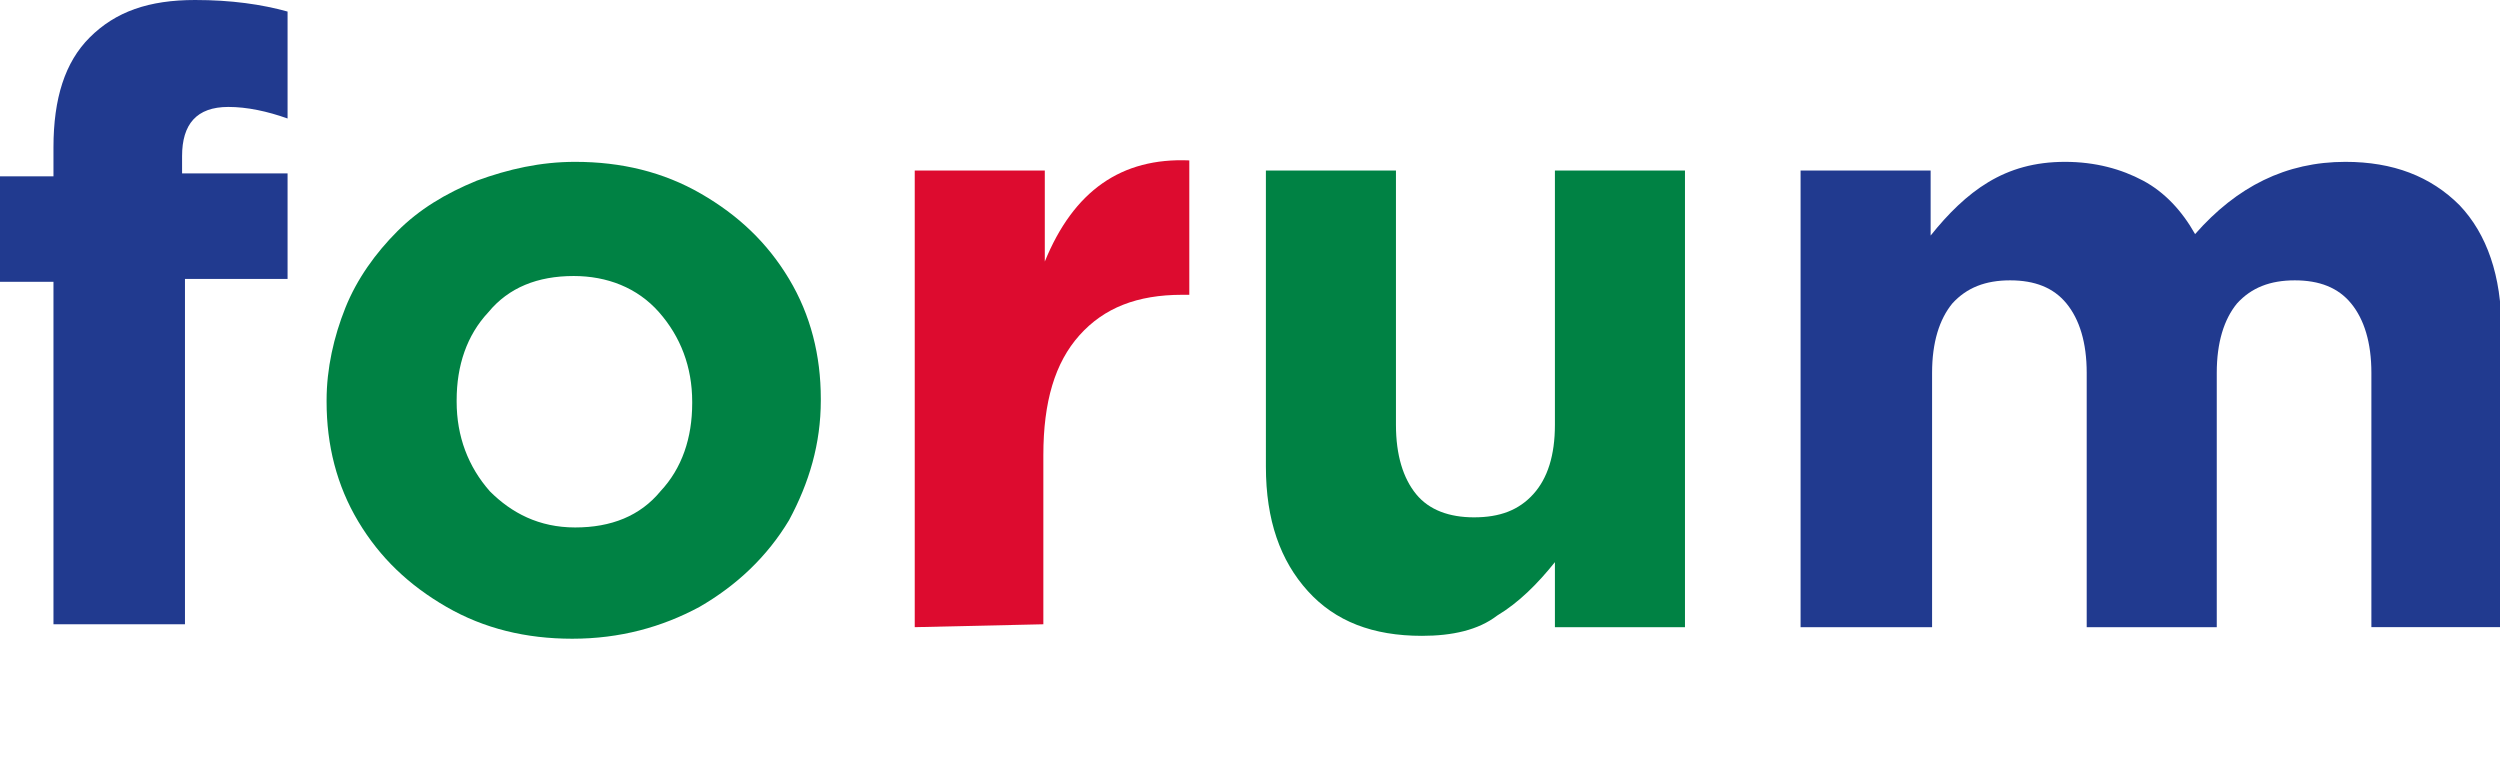
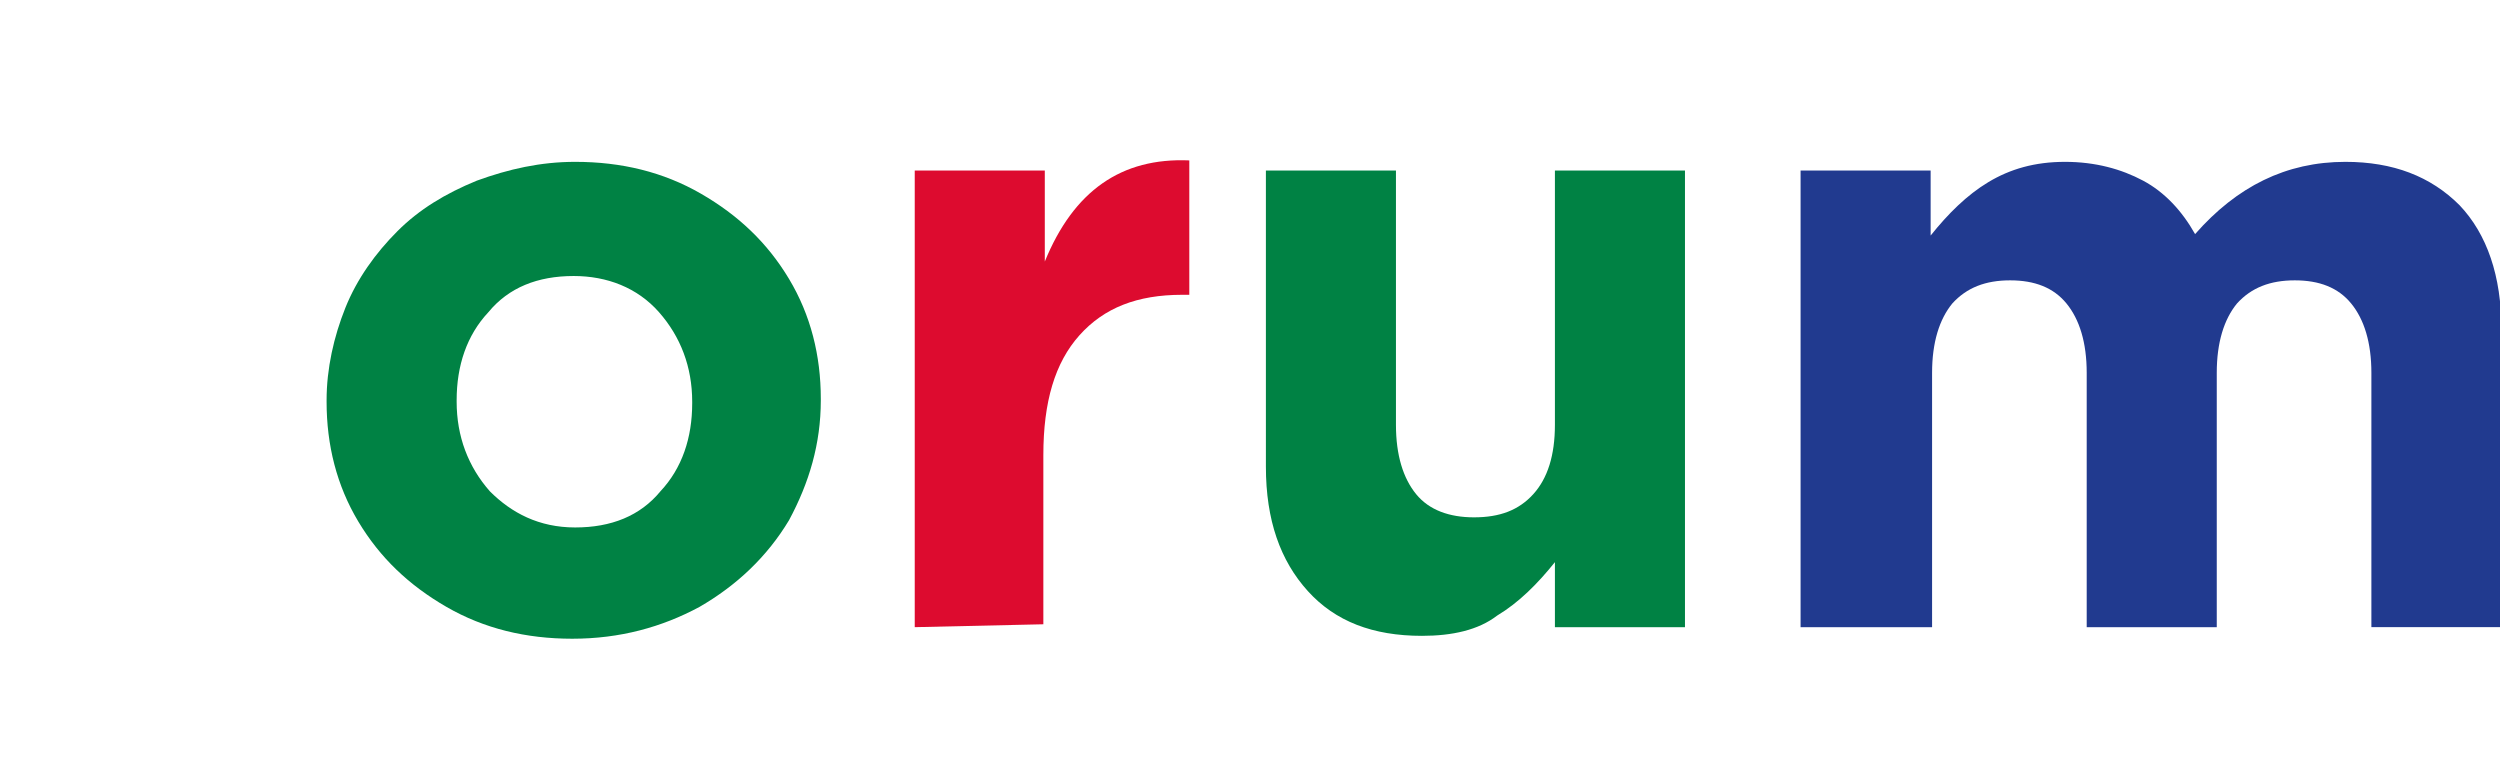
<svg xmlns="http://www.w3.org/2000/svg" version="1.1" id="Ebene_1" x="0px" y="0px" viewBox="0 0 173 52.9" style="enable-background:new 0 0 173 52.9;" xml:space="preserve">
  <style type="text/css">
	.st0{fill:#213A8F;}
	.st1{fill:#008244;}
	.st2{fill:#DD0B2F;}
</style>
  <g>
-     <path class="st0" d="M3.7,43.4V19.5H0v-7.3h3.7v-2c0-3.4,0.8-5.9,2.5-7.6C8,0.8,10.3,0,13.5,0c2.5,0,4.6,0.3,6.4,0.8v7.4   c-1.4-0.5-2.8-0.8-4.1-0.8c-2.2,0-3.2,1.2-3.2,3.4v1.2h7.3v7.3h-7.1v23.9H3.7z" />
    <path class="st1" d="M39.6,44.2c-3.2,0-6.1-0.7-8.7-2.2c-2.6-1.5-4.6-3.4-6.1-5.9c-1.5-2.5-2.2-5.3-2.2-8.3v-0.1   c0-2.2,0.5-4.4,1.3-6.4c0.8-2,2.1-3.8,3.6-5.3c1.5-1.5,3.3-2.6,5.5-3.5c2.2-0.8,4.4-1.3,6.8-1.3c3.2,0,6.1,0.7,8.7,2.2   c2.6,1.5,4.6,3.4,6.1,5.9c1.5,2.5,2.2,5.3,2.2,8.3v0.1c0,3-0.8,5.7-2.2,8.3c-1.5,2.5-3.6,4.5-6.2,6C45.8,43.4,42.9,44.2,39.6,44.2z    M39.8,36.5c2.5,0,4.5-0.8,5.9-2.5c1.5-1.6,2.2-3.7,2.2-6.1v-0.1c0-2.4-0.8-4.5-2.3-6.2s-3.6-2.5-5.9-2.5c-2.5,0-4.5,0.8-5.9,2.5   c-1.5,1.6-2.2,3.7-2.2,6.1v0.1c0,2.4,0.8,4.5,2.3,6.2C35.4,35.5,37.3,36.5,39.8,36.5z" />
    <path class="st2" d="M63.3,43.4V11.8h9v6.3c2-4.9,5.3-7.2,10-7v9.3h-0.5c-3.1,0-5.4,0.9-7.1,2.8c-1.7,1.9-2.5,4.6-2.5,8.3v11.7   L63.3,43.4L63.3,43.4z" />
    <path class="st1" d="M98.4,44c-3.4,0-6-1-7.9-3.1c-1.9-2.1-2.9-4.9-2.9-8.6V11.8h9v17.6c0,2.1,0.5,3.7,1.4,4.8   c0.9,1.1,2.3,1.6,4,1.6c1.8,0,3.1-0.5,4.1-1.6c1-1.1,1.5-2.7,1.5-4.8V11.8h9v31.6h-9v-4.5c-1.2,1.5-2.5,2.8-4,3.7   C102.3,43.6,100.5,44,98.4,44z" />
    <path class="st0" d="M124.6,43.4V11.8h9v4.5c1.2-1.5,2.5-2.8,4-3.7c1.5-0.9,3.2-1.4,5.3-1.4c2.1,0,3.9,0.5,5.4,1.3   c1.5,0.8,2.7,2.1,3.6,3.7c2.9-3.3,6.3-5,10.4-5c3.3,0,5.9,1,7.9,3c1.9,2,2.9,4.9,2.9,8.6v20.6h-9V25.8c0-2.1-0.5-3.7-1.4-4.8   c-0.9-1.1-2.2-1.6-3.9-1.6c-1.7,0-3,0.5-4,1.6c-0.9,1.1-1.4,2.7-1.4,4.8v17.6h-9V25.8c0-2.1-0.5-3.7-1.4-4.8   c-0.9-1.1-2.2-1.6-3.9-1.6c-1.7,0-3,0.5-4,1.6c-0.9,1.1-1.4,2.7-1.4,4.8v17.6H124.6z" />
  </g>
</svg>